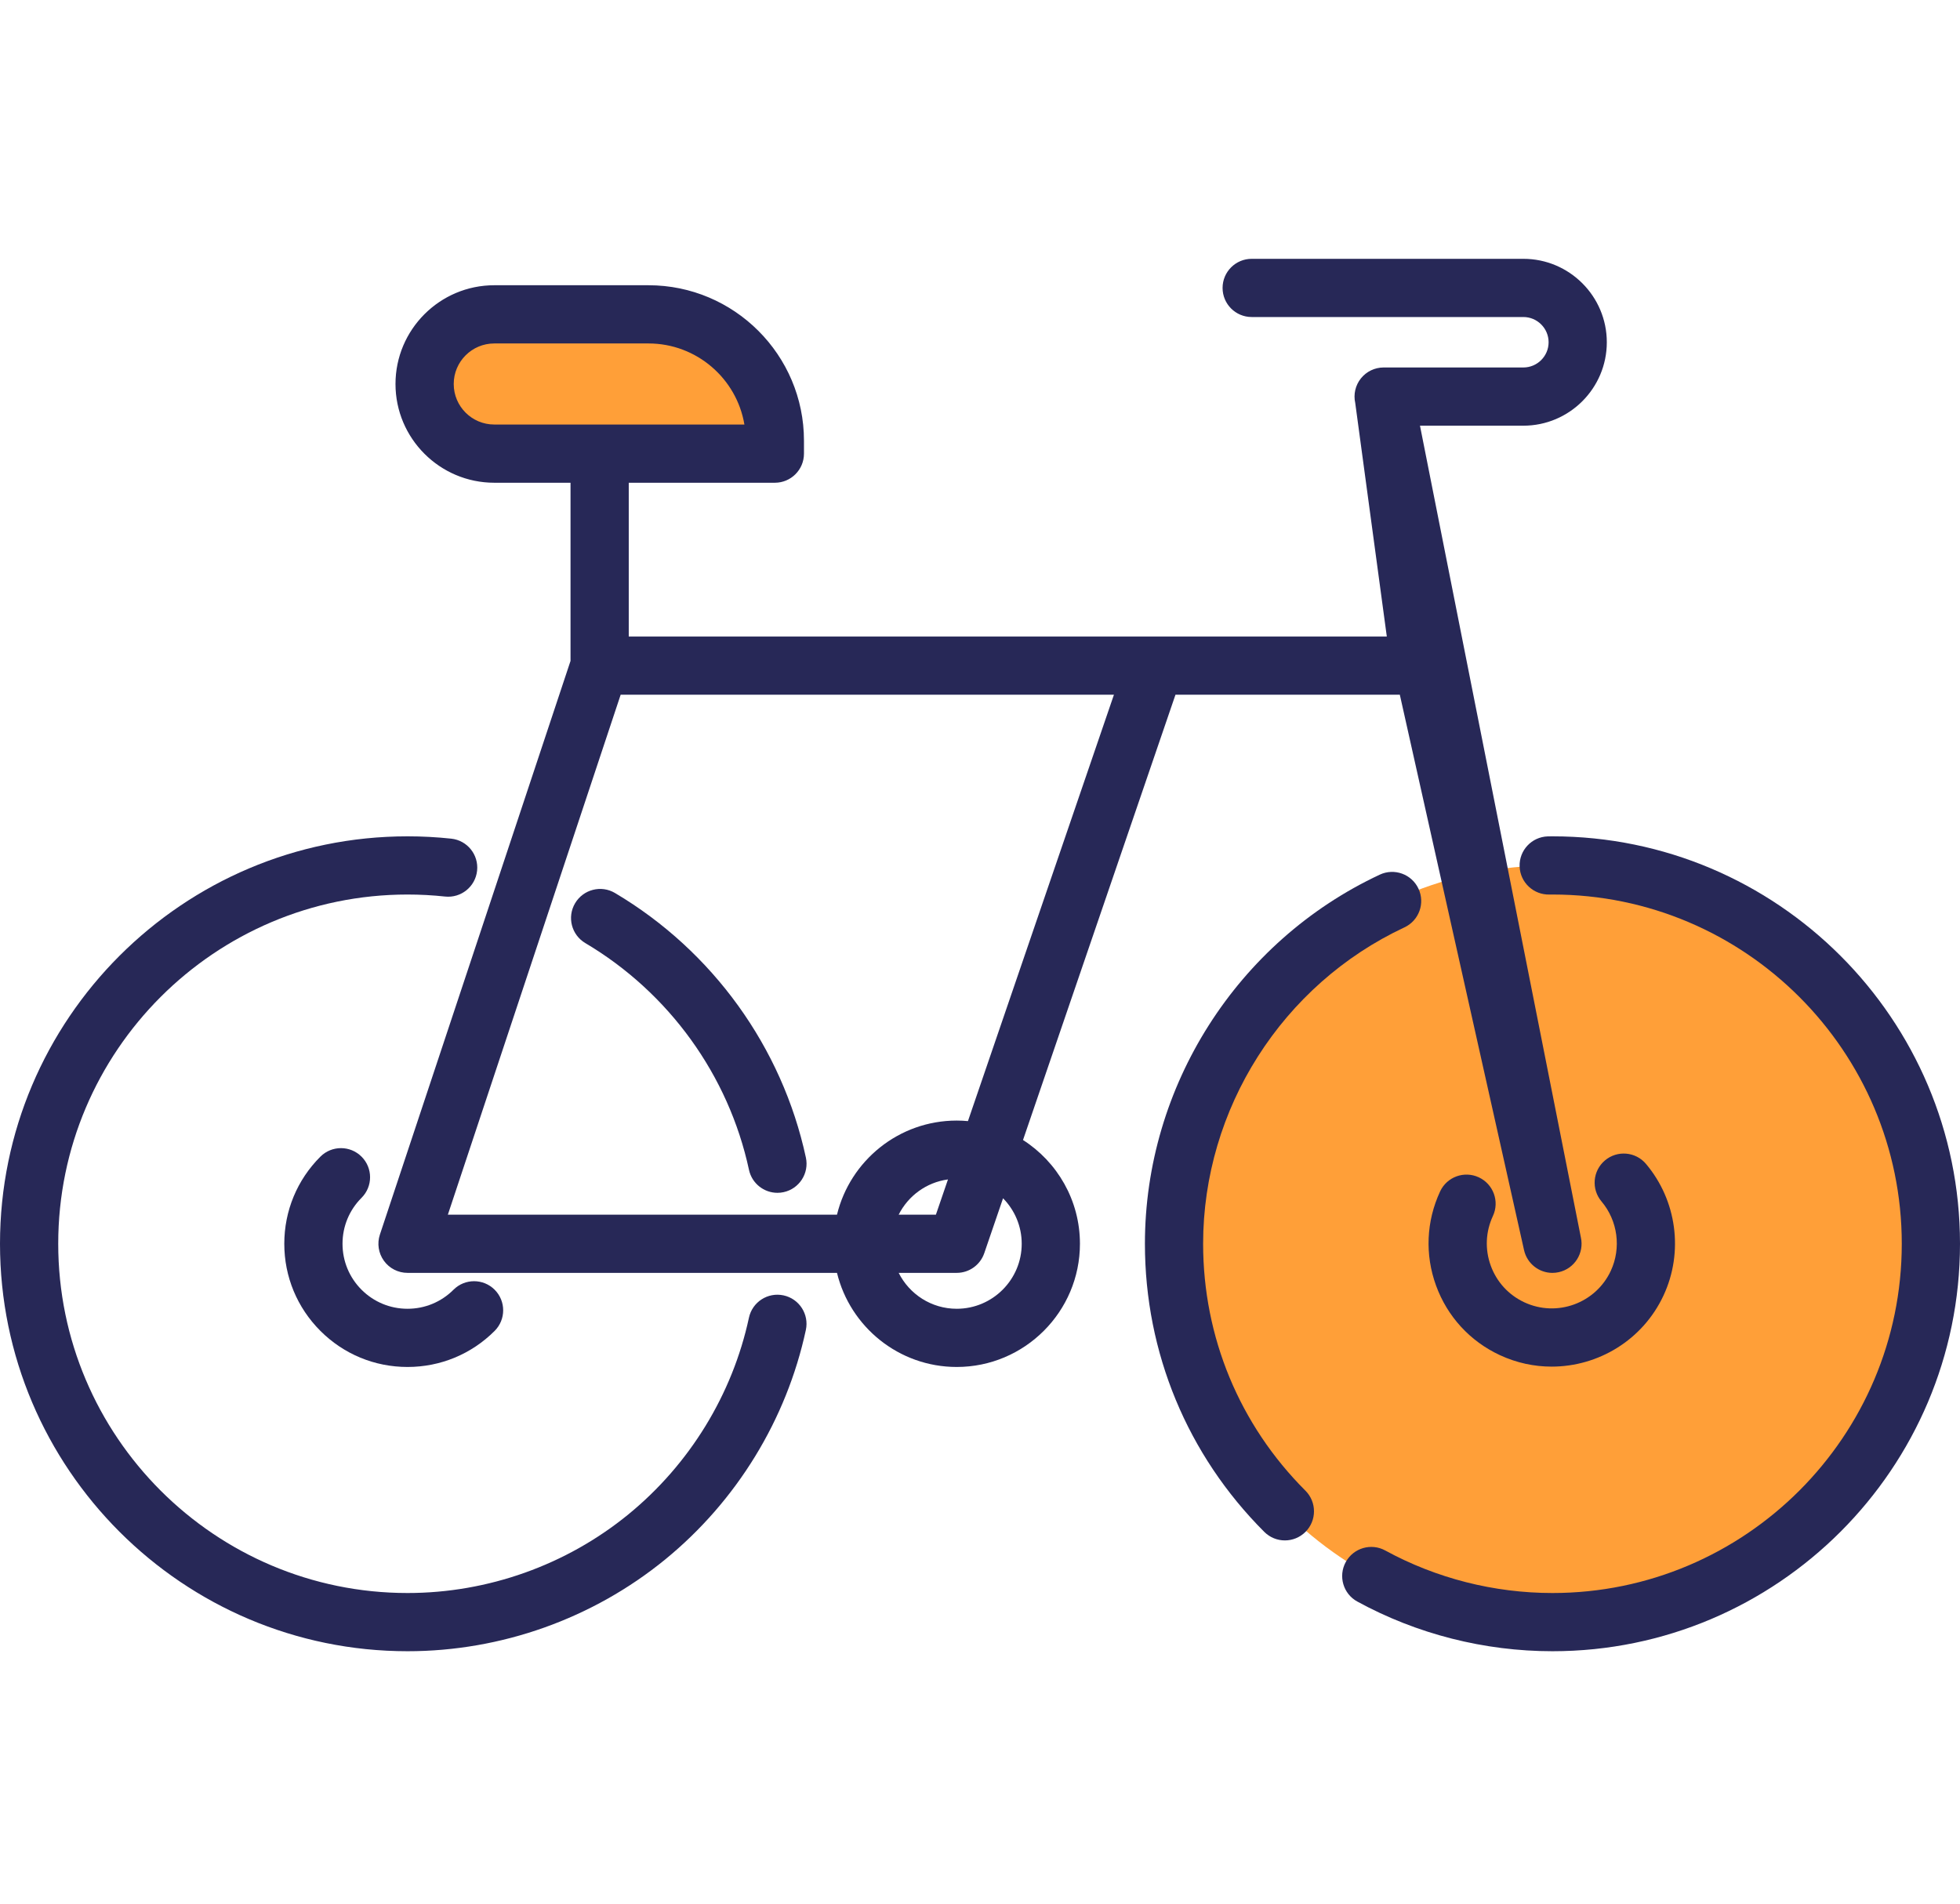
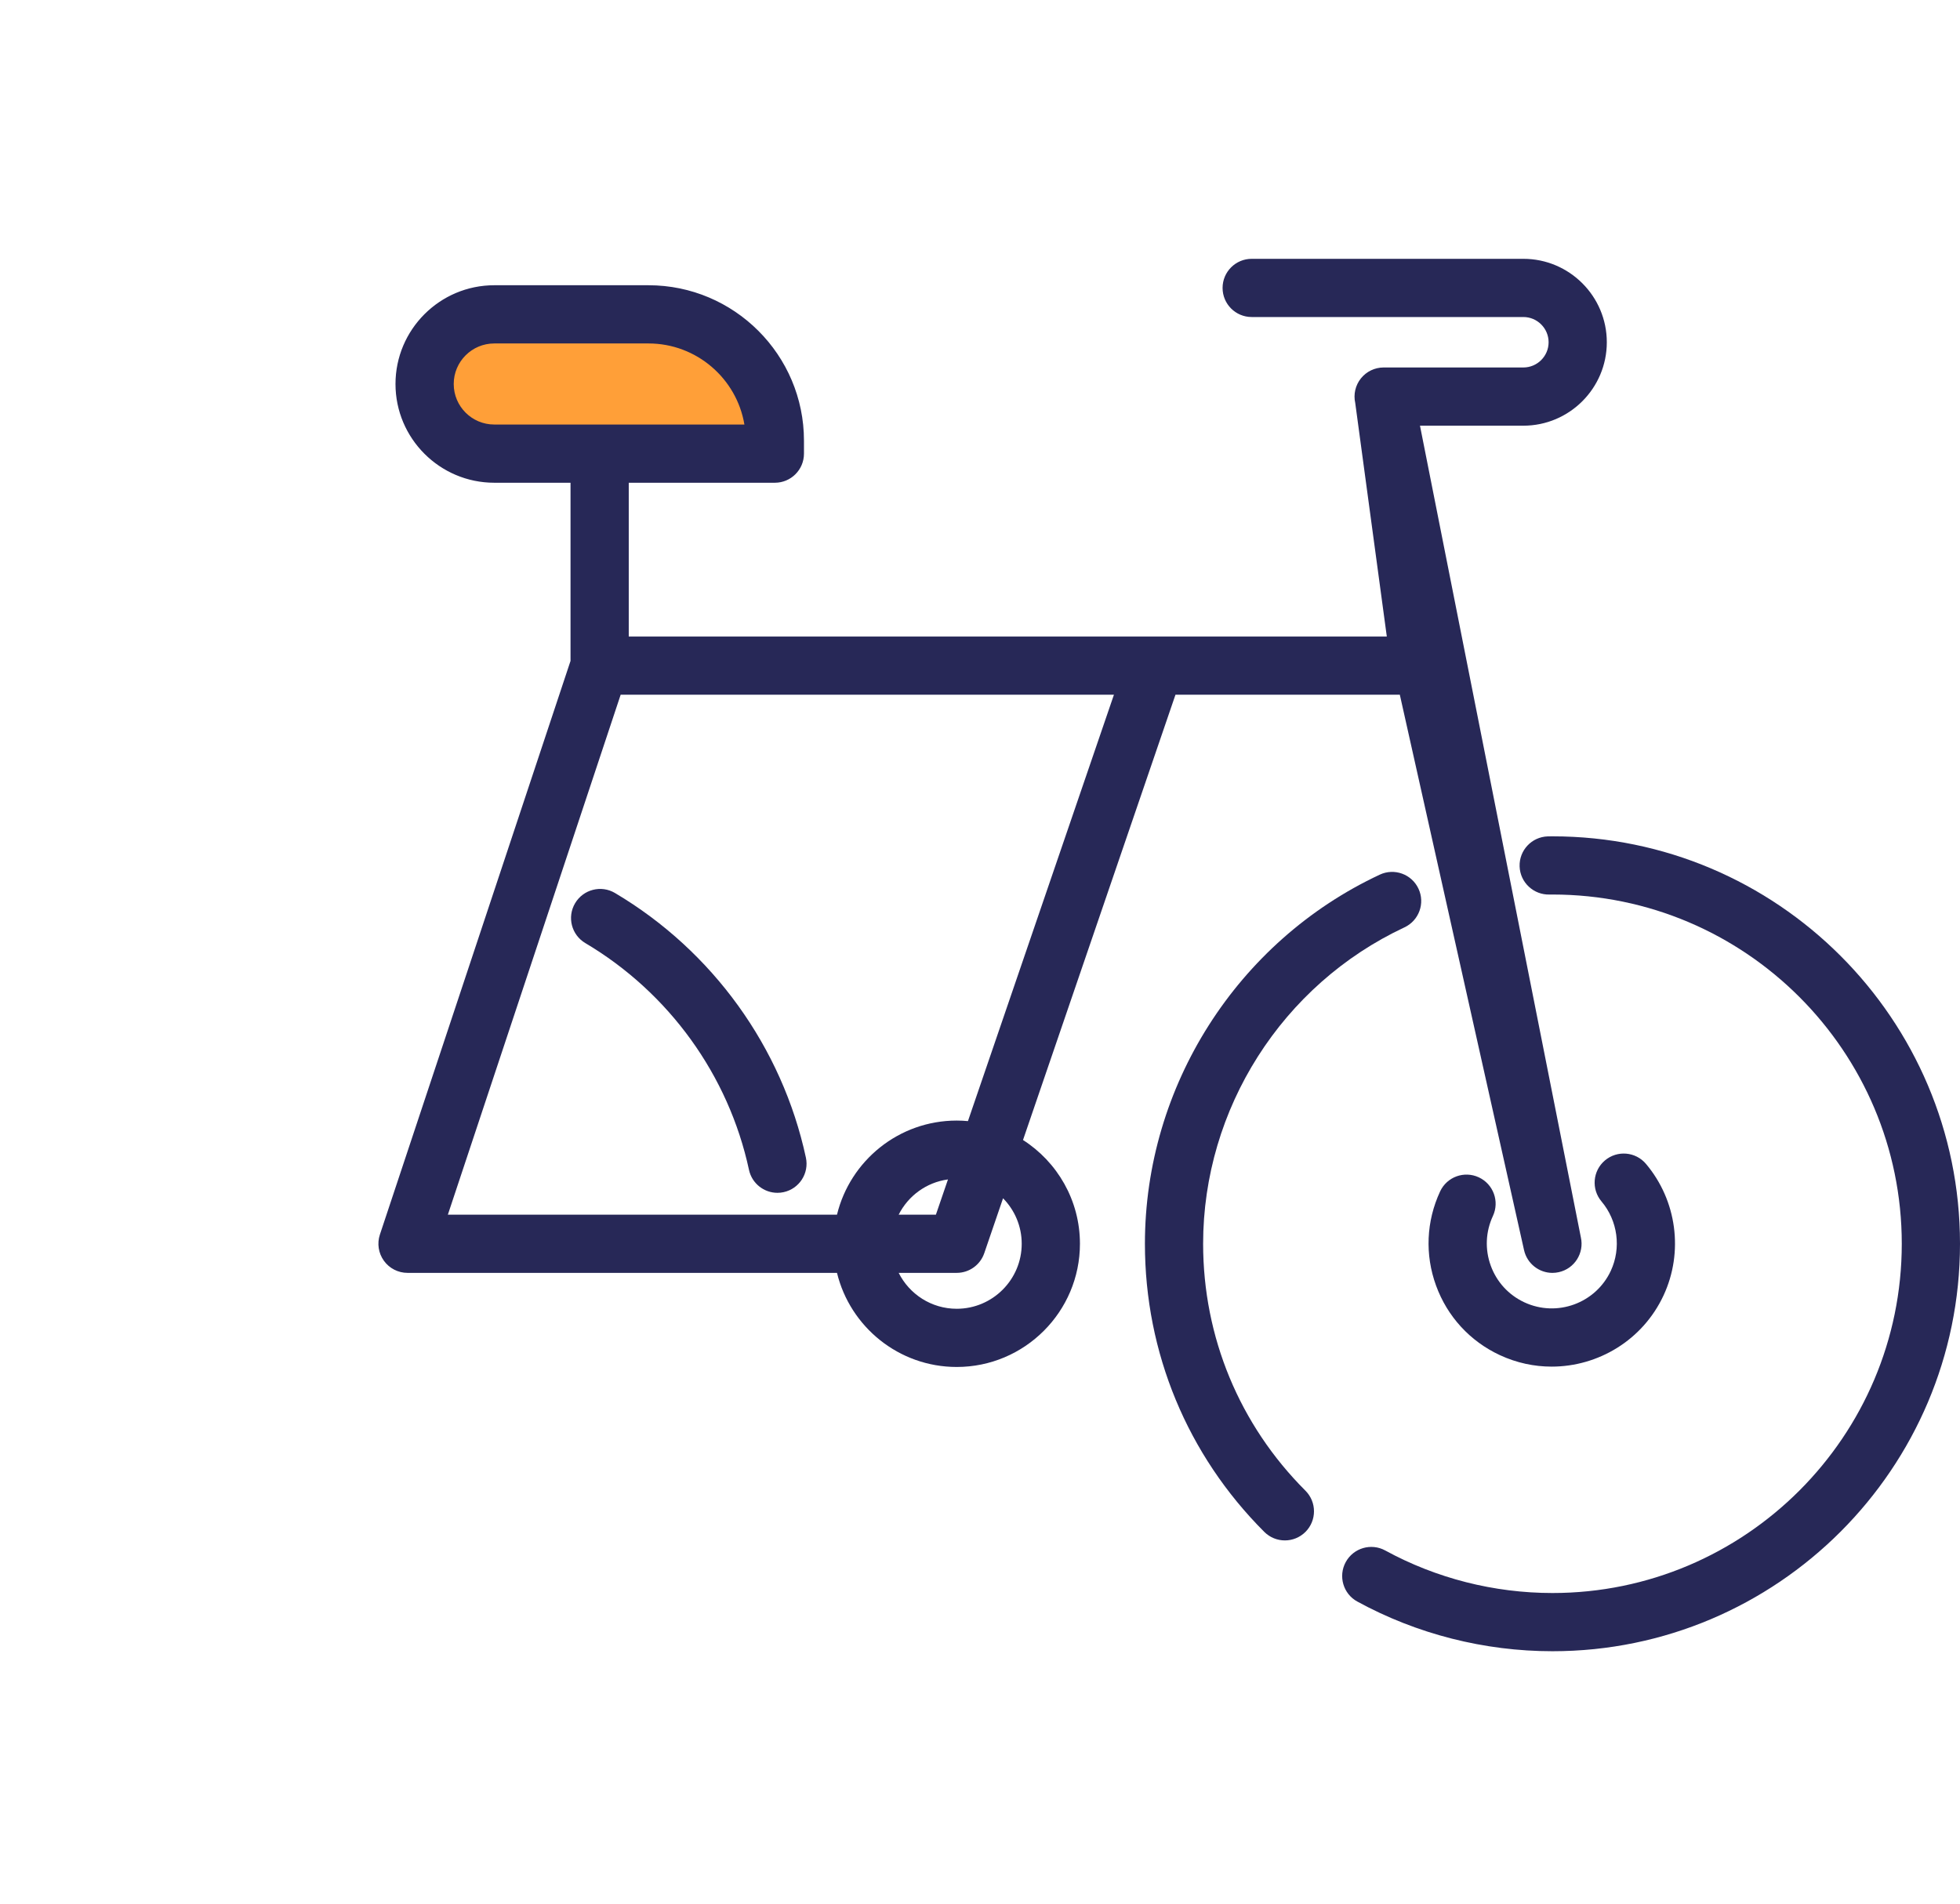
<svg xmlns="http://www.w3.org/2000/svg" width="106" height="103" viewBox="0 0 106 103" fill="none">
-   <path d="M83.959 87.744C95.263 87.744 104.426 78.581 104.426 67.277C104.426 55.974 95.263 46.811 83.959 46.811C72.656 46.811 63.493 55.974 63.493 67.277C63.493 78.581 72.656 87.744 83.959 87.744Z" fill="#FF9F38" />
  <path d="M26.731 17.004H35.071C38.846 17.004 41.906 20.064 41.906 23.839V24.538H26.731C24.65 24.538 22.964 22.851 22.964 20.771C22.964 18.69 24.65 17.004 26.731 17.004Z" fill="#FF9F38" />
-   <path d="M42.374 70.068C41.523 69.886 40.687 70.426 40.504 71.276C39.611 75.43 37.295 79.208 33.983 81.915C30.626 84.658 26.384 86.168 22.04 86.168C11.623 86.168 3.149 77.694 3.149 67.277C3.149 56.861 11.623 48.386 22.04 48.386C22.717 48.386 23.4 48.423 24.069 48.495C24.933 48.588 25.709 47.962 25.802 47.098C25.895 46.233 25.27 45.457 24.405 45.364C23.625 45.28 22.829 45.238 22.04 45.238C9.887 45.238 0 55.125 0 67.277C0 79.43 9.887 89.317 22.04 89.317C27.108 89.317 32.057 87.554 35.975 84.353C39.837 81.197 42.539 76.788 43.582 71.939C43.765 71.088 43.224 70.251 42.374 70.068Z" fill="#272857" />
  <path d="M43.584 62.616C42.3 56.648 38.537 51.432 33.26 48.304C32.512 47.86 31.546 48.108 31.103 48.855C30.659 49.603 30.906 50.569 31.654 51.012C36.18 53.694 39.406 58.165 40.506 63.278C40.665 64.016 41.318 64.521 42.044 64.521C42.153 64.521 42.265 64.51 42.376 64.486C43.226 64.303 43.767 63.466 43.584 62.616Z" fill="#272857" />
  <path d="M65.067 67.277C65.067 59.976 69.341 53.258 75.955 50.162C76.742 49.794 77.082 48.856 76.713 48.069C76.345 47.282 75.408 46.942 74.62 47.311C66.904 50.922 61.919 58.759 61.919 67.277C61.919 73.164 64.212 78.699 68.375 82.862C68.683 83.169 69.085 83.323 69.488 83.323C69.891 83.323 70.294 83.169 70.602 82.862C71.216 82.247 71.216 81.25 70.602 80.635C67.032 77.067 65.067 72.323 65.067 67.277Z" fill="#272857" />
  <path d="M83.96 45.238C83.877 45.238 83.79 45.238 83.706 45.241C82.837 45.269 82.156 45.995 82.183 46.864C82.211 47.734 82.939 48.412 83.807 48.387C83.858 48.386 83.909 48.386 83.96 48.386C94.377 48.386 102.851 56.861 102.851 67.277C102.851 77.694 94.377 86.168 83.96 86.168C80.799 86.168 77.671 85.373 74.916 83.867C74.153 83.451 73.197 83.731 72.78 84.494C72.363 85.257 72.643 86.214 73.406 86.63C76.623 88.388 80.273 89.317 83.96 89.317C96.113 89.317 106 79.43 106 67.277C106 55.125 96.113 45.238 83.96 45.238Z" fill="#272857" />
  <path d="M55.326 61.664L63.571 37.579H75.705L82.423 67.62C82.587 68.353 83.237 68.852 83.958 68.852C84.072 68.852 84.187 68.839 84.303 68.813C85.151 68.624 85.685 67.782 85.496 66.933L76.795 23.026H82.386C84.874 23.026 86.899 21.001 86.899 18.513C86.899 16.024 84.874 14 82.386 14H67.693C66.824 14 66.119 14.705 66.119 15.574C66.119 16.444 66.824 17.148 67.693 17.148H82.386C83.138 17.148 83.751 17.761 83.751 18.513C83.751 19.265 83.138 19.877 82.386 19.877H74.83C74.352 19.877 73.9 20.094 73.601 20.467C73.302 20.84 73.189 21.329 73.293 21.795L75.001 34.431H34.004V26.112H41.906C42.776 26.112 43.48 25.407 43.48 24.538V23.839C43.48 19.202 39.708 15.429 35.071 15.429H26.731C23.786 15.429 21.389 17.826 21.389 20.771C21.389 23.716 23.786 26.112 26.731 26.112H30.855V35.75L20.545 66.781C20.386 67.261 20.467 67.788 20.763 68.198C21.058 68.608 21.533 68.851 22.039 68.851H45.266C45.975 71.768 48.608 73.941 51.741 73.941C55.415 73.941 58.405 70.951 58.405 67.277C58.405 64.922 57.176 62.849 55.326 61.664ZM24.538 20.771C24.538 19.561 25.522 18.578 26.731 18.578H35.071C37.673 18.578 39.841 20.478 40.259 22.963H26.731C25.521 22.963 24.538 21.98 24.538 20.771ZM33.566 37.579H60.243L52.348 60.642C52.148 60.623 51.946 60.613 51.741 60.613C48.608 60.613 45.975 62.786 45.266 65.703H24.221L33.566 37.579ZM51.268 63.797L50.615 65.703H48.602C49.112 64.688 50.099 63.955 51.268 63.797ZM51.741 70.793C50.368 70.793 49.18 70.001 48.602 68.851H51.741C52.413 68.851 53.012 68.424 53.23 67.787L54.247 64.816C54.87 65.451 55.256 66.319 55.256 67.277C55.256 69.216 53.679 70.793 51.741 70.793Z" fill="#272857" />
  <path d="M82.442 70.445C81.591 70.049 80.945 69.345 80.623 68.463C80.301 67.58 80.343 66.626 80.739 65.774C81.106 64.986 80.764 64.05 79.976 63.683C79.188 63.316 78.251 63.657 77.884 64.445C77.133 66.059 77.055 67.869 77.665 69.541C78.275 71.214 79.5 72.549 81.114 73.3C82.021 73.722 82.975 73.922 83.916 73.922C86.429 73.922 88.839 72.495 89.968 70.07C91.059 67.726 90.686 64.933 89.017 62.956C88.457 62.291 87.463 62.208 86.799 62.768C86.135 63.329 86.051 64.323 86.612 64.987C87.492 66.03 87.689 67.504 87.114 68.742C86.295 70.499 84.2 71.263 82.442 70.445Z" fill="#272857" />
-   <path d="M19.553 62.565C18.939 61.95 17.942 61.95 17.327 62.565C16.068 63.823 15.375 65.497 15.375 67.277C15.375 69.057 16.069 70.73 17.327 71.989C18.586 73.248 20.259 73.941 22.039 73.941C23.82 73.941 25.493 73.248 26.752 71.989C27.366 71.374 27.366 70.377 26.752 69.763C26.137 69.148 25.14 69.148 24.526 69.763C23.861 70.427 22.979 70.793 22.039 70.793C21.1 70.793 20.218 70.427 19.553 69.763C18.89 69.099 18.524 68.216 18.524 67.277C18.524 66.338 18.889 65.455 19.553 64.791C20.168 64.176 20.168 63.179 19.553 62.565Z" fill="#272857" />
</svg>